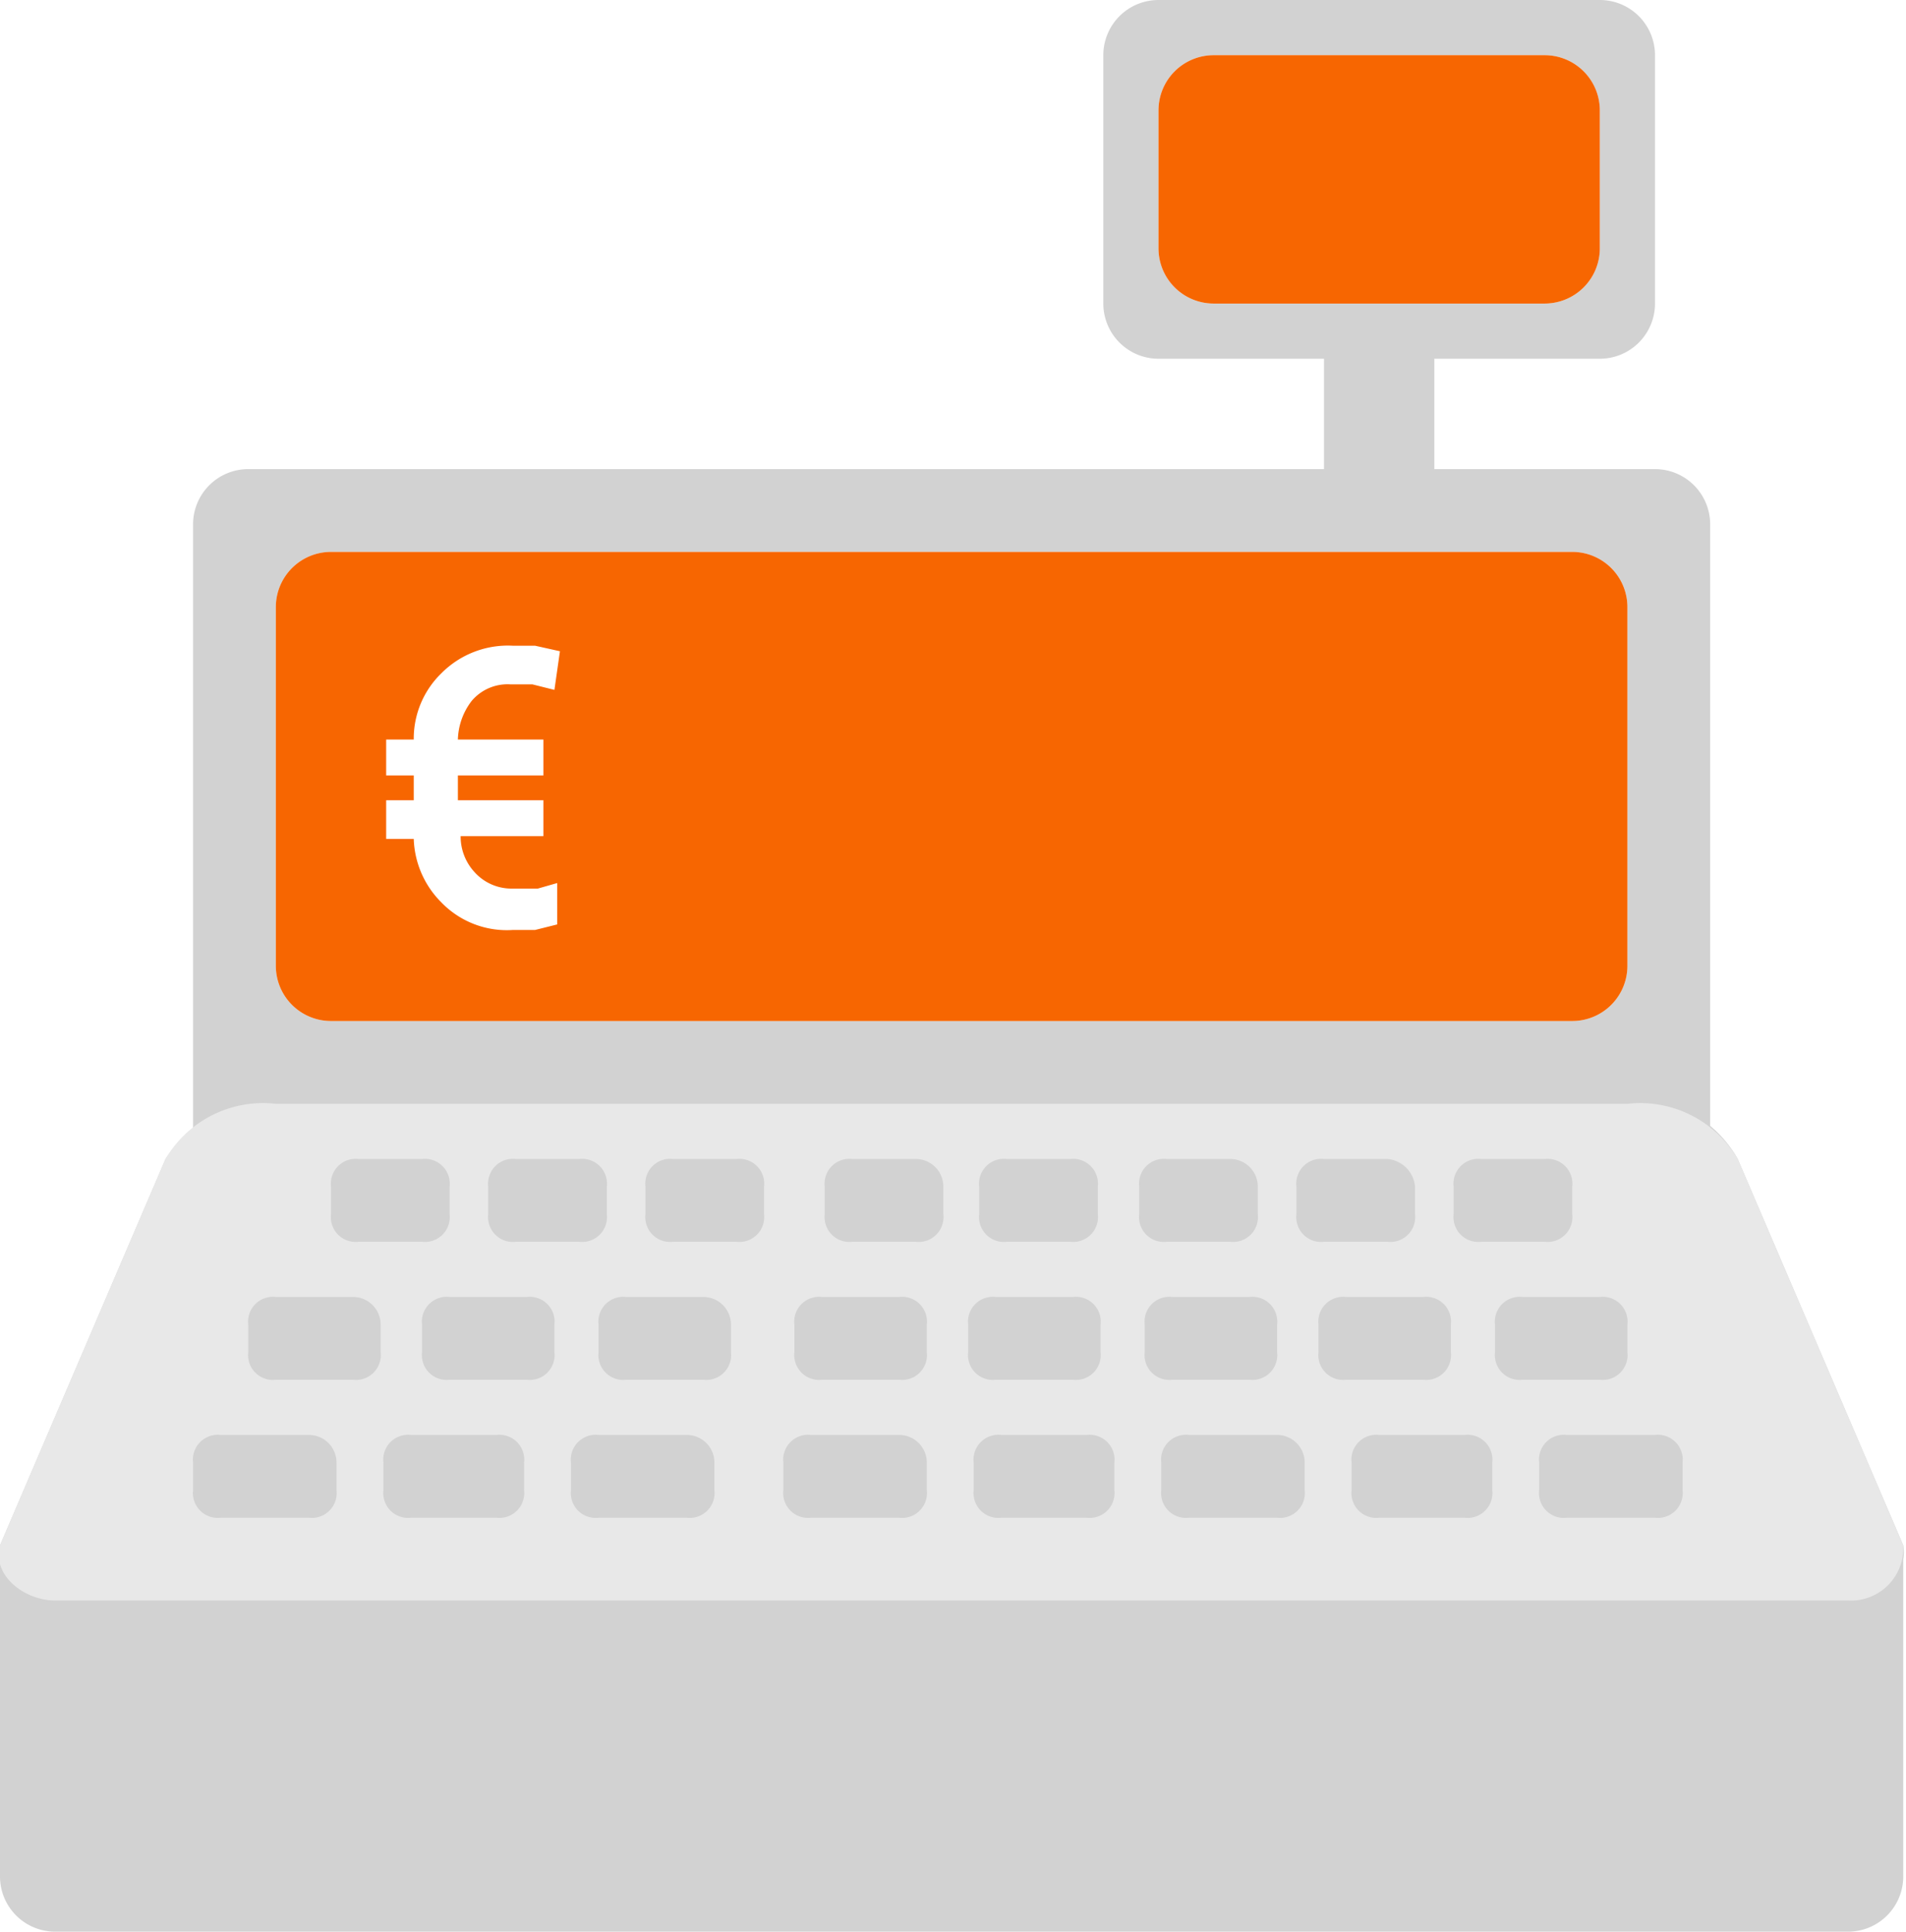
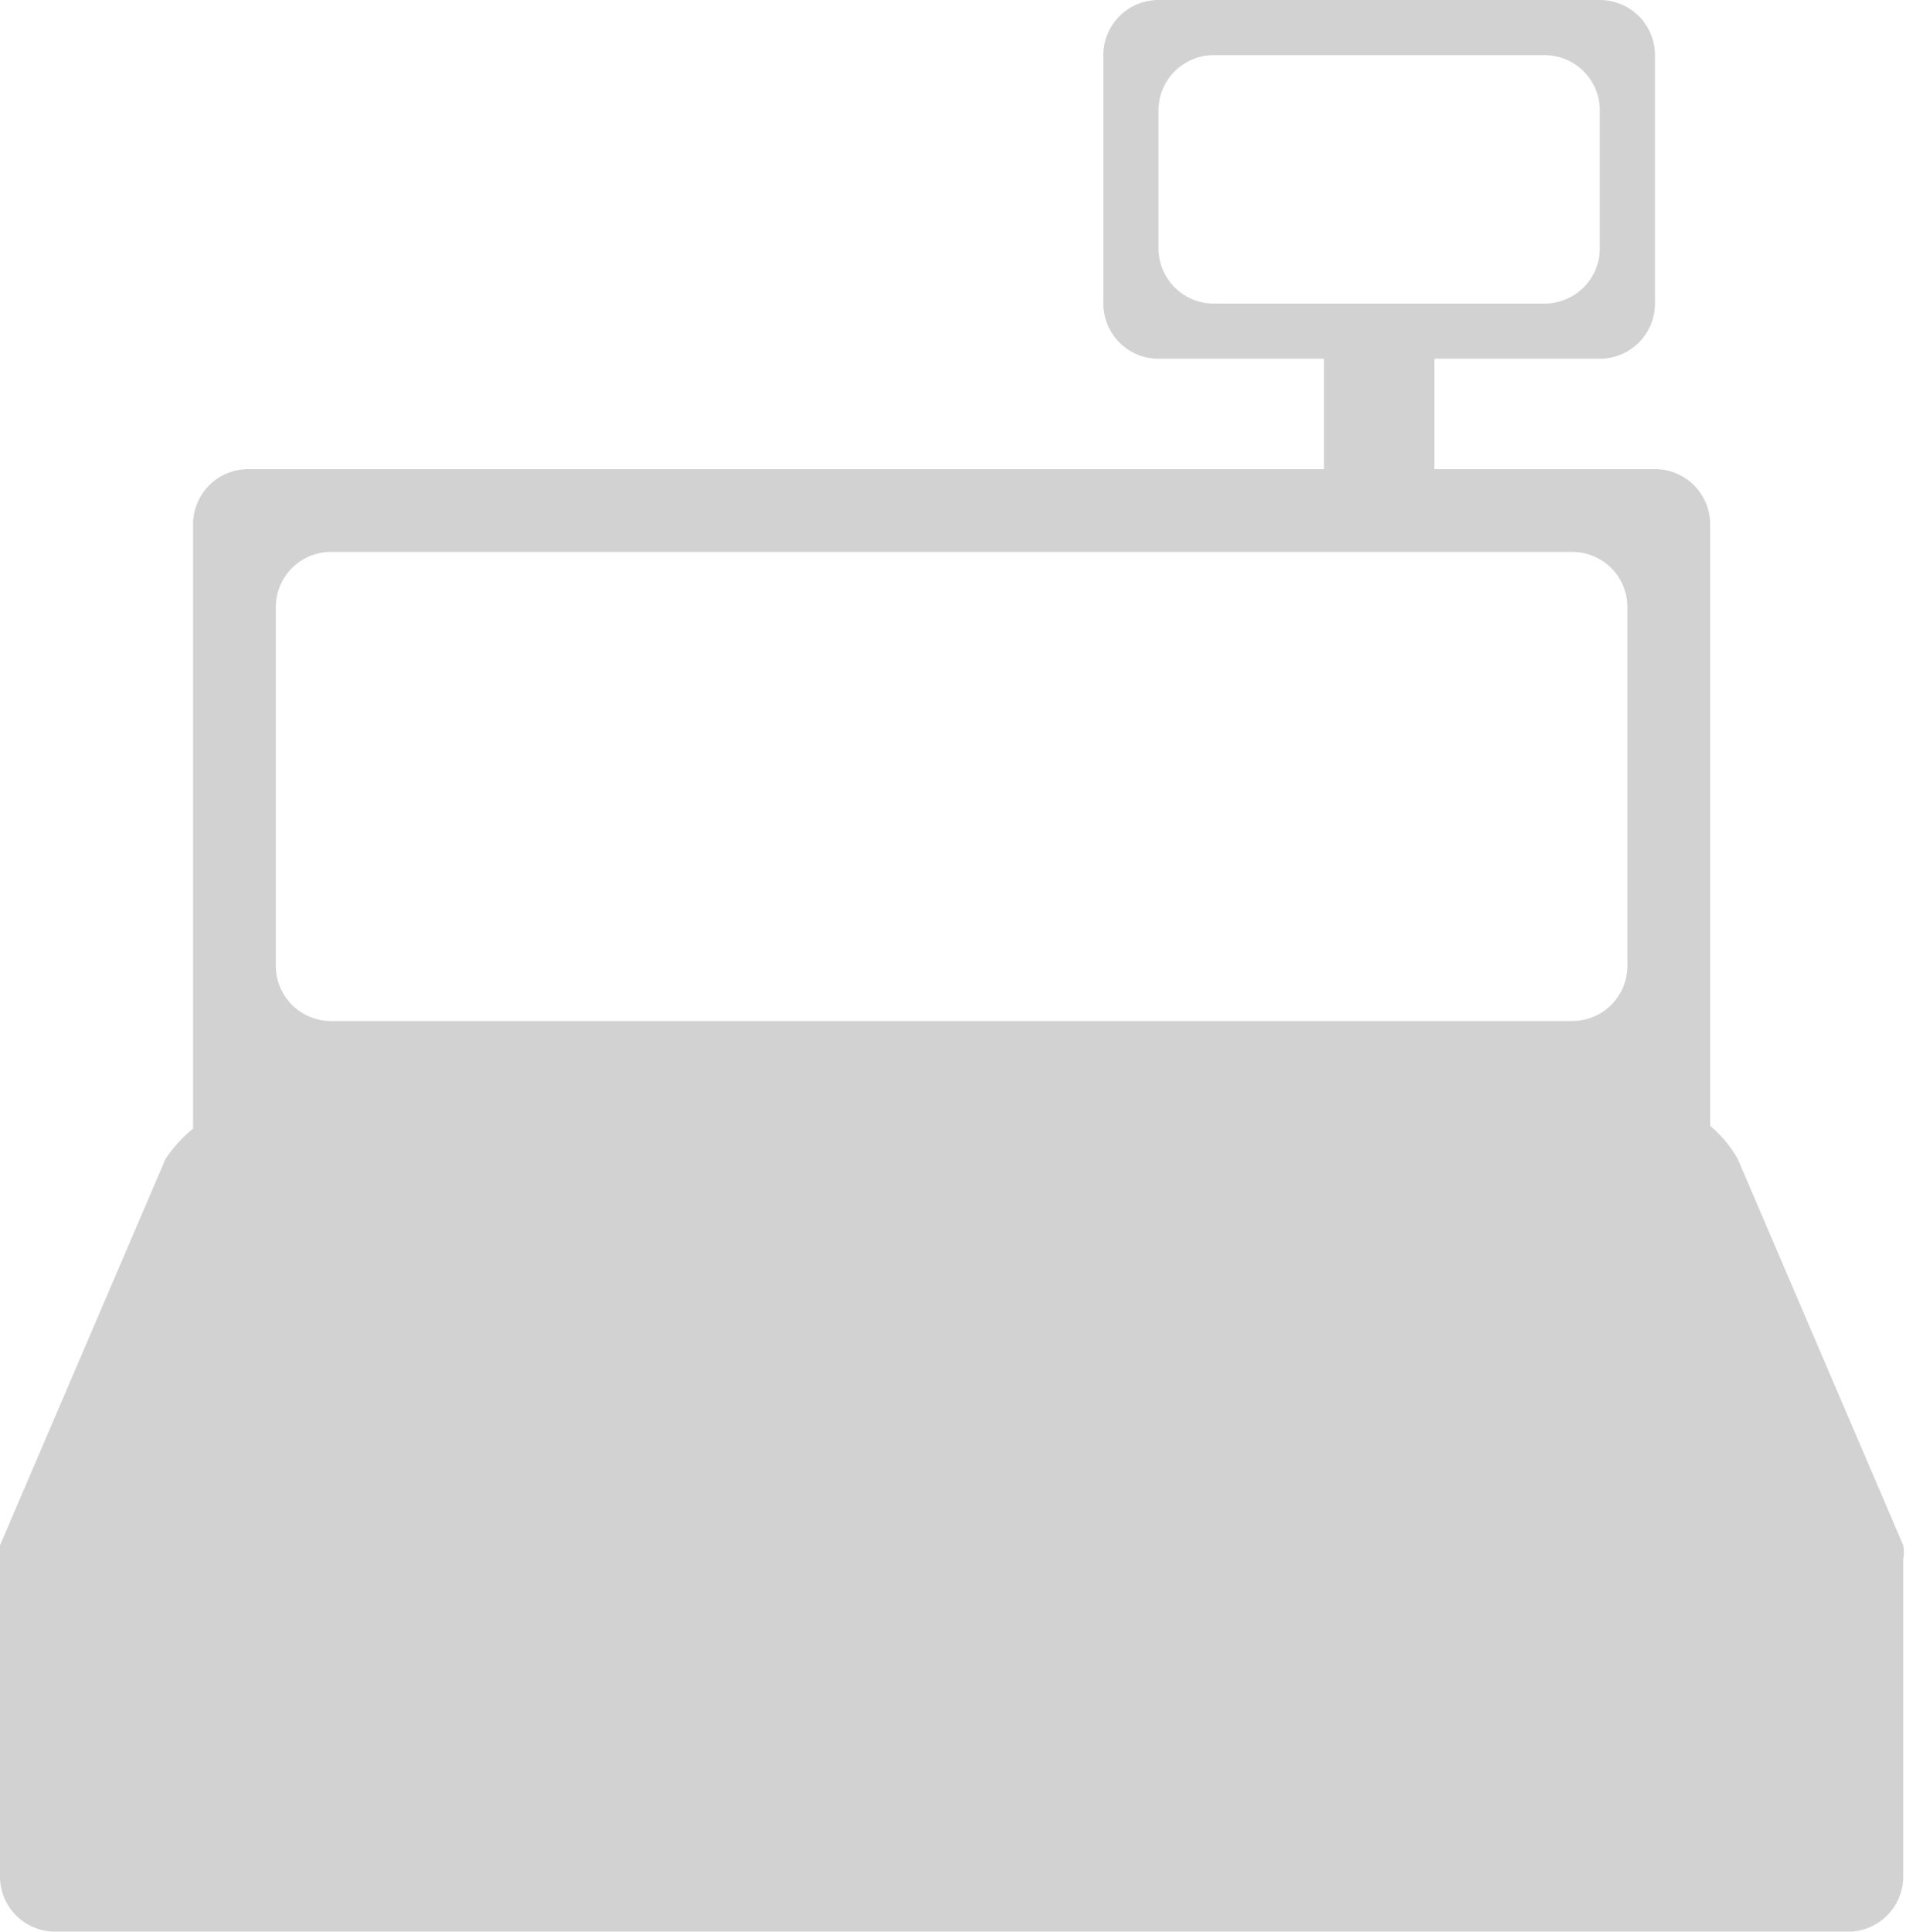
<svg xmlns="http://www.w3.org/2000/svg" id="Calque_1" data-name="Calque 1" viewBox="0 0 69.1 70">
  <title>vente</title>
  <path d="M79,57a4.3,4.3,0,0,0-1-1.2V34a2,2,0,0,0-2-2H68V28h6a2,2,0,0,0,2-2V17a2,2,0,0,0-2-2H58a2,2,0,0,0-2,2v9a2,2,0,0,0,2,2h6v4H25a2,2,0,0,0-2,2V55.9A4.9,4.9,0,0,0,22,57L16,71a1.2,1.2,0,0,0,0,.6V83a2,2,0,0,0,2,2H83a2,2,0,0,0,2-2V71.5a1.4,1.4,0,0,0,0-.5ZM60,26a2,2,0,0,1-2-2V19a2,2,0,0,1,2-2H72a2,2,0,0,1,2,2v5a2,2,0,0,1-2,2H60ZM75,50a2,2,0,0,1-2,2H28a2,2,0,0,1-2-2V37a2,2,0,0,1,2-2H73a2,2,0,0,1,2,2V50Z" transform="translate(-16 -15)" fill="#d2d2d2" />
-   <path d="M85,71L79,57a4.1,4.1,0,0,0-4-2H26a4.1,4.1,0,0,0-4,2L16,71c-0.3,1.1.9,2,2,2H83A1.9,1.9,0,0,0,85,71ZM68.7,58a0.9,0.9,0,0,1,1-1H72a0.9,0.9,0,0,1,1,1v1a0.9,0.9,0,0,1-1,1H69.7a0.9,0.9,0,0,1-1-1V58ZM63,58a0.9,0.9,0,0,1,1-1h2.3a1.1,1.1,0,0,1,1,1v1a0.9,0.9,0,0,1-1,1H64a0.9,0.9,0,0,1-1-1V58ZM51.5,58a0.9,0.9,0,0,1,1-1h2.3a0.9,0.9,0,0,1,1,1v1a0.9,0.9,0,0,1-1,1H52.5a0.9,0.9,0,0,1-1-1V58ZM33.7,58a0.9,0.9,0,0,1,1-1H37a0.9,0.9,0,0,1,1,1v1a0.9,0.9,0,0,1-1,1H34.7a0.9,0.9,0,0,1-1-1V58ZM28,58a0.9,0.9,0,0,1,1-1h2.3a0.9,0.9,0,0,1,1,1v1a0.9,0.9,0,0,1-1,1H29a0.9,0.9,0,0,1-1-1V58Zm0.2,11a0.9,0.9,0,0,1-1,1H24a0.9,0.9,0,0,1-1-1V68a0.9,0.9,0,0,1,1-1h3.2a1,1,0,0,1,1,1v1Zm1.6-5a0.9,0.9,0,0,1-1,1H26a0.9,0.9,0,0,1-1-1V63a0.9,0.9,0,0,1,1-1h2.8a1,1,0,0,1,1,1v1ZM35,69a0.9,0.9,0,0,1-1,1H30.9a0.9,0.9,0,0,1-1-1V68a0.9,0.9,0,0,1,1-1H34a0.9,0.9,0,0,1,1,1v1Zm1.1-5a0.9,0.9,0,0,1-1,1H32.3a0.9,0.9,0,0,1-1-1V63a0.9,0.9,0,0,1,1-1h2.8a0.9,0.9,0,0,1,1,1v1Zm5.8,5a0.9,0.9,0,0,1-1,1H37.7a0.9,0.9,0,0,1-1-1V68a0.9,0.9,0,0,1,1-1h3.2a1,1,0,0,1,1,1v1Zm0.6-5a0.9,0.9,0,0,1-1,1H38.7a0.9,0.9,0,0,1-1-1V63a0.9,0.9,0,0,1,1-1h2.8a1,1,0,0,1,1,1v1Zm1.2-5a0.9,0.9,0,0,1-1,1H40.4a0.9,0.9,0,0,1-1-1V58a0.9,0.9,0,0,1,1-1h2.3a0.9,0.9,0,0,1,1,1v1Zm5.9,10a0.9,0.9,0,0,1-1,1H45.4a0.9,0.9,0,0,1-1-1V68a0.9,0.9,0,0,1,1-1h3.2a1,1,0,0,1,1,1v1Zm0-5a0.9,0.9,0,0,1-1,1H45.8a0.9,0.9,0,0,1-1-1V63a0.9,0.9,0,0,1,1-1h2.8a0.9,0.9,0,0,1,1,1v1Zm0.6-5a0.9,0.9,0,0,1-1,1H46.9a0.9,0.9,0,0,1-1-1V58a0.9,0.9,0,0,1,1-1h2.3a1,1,0,0,1,1,1v1Zm0.9,4a0.9,0.9,0,0,1,1-1h2.8a0.9,0.9,0,0,1,1,1v1a0.9,0.9,0,0,1-1,1H52.1a0.9,0.9,0,0,1-1-1V63Zm5.3,6a0.9,0.9,0,0,1-1,1H52.3a0.9,0.9,0,0,1-1-1V68a0.9,0.9,0,0,1,1-1h3.1a0.9,0.9,0,0,1,1,1v1Zm0.9-11a0.9,0.9,0,0,1,1-1h2.3a1,1,0,0,1,1,1v1a0.9,0.9,0,0,1-1,1H58.3a0.9,0.9,0,0,1-1-1V58Zm0.2,6V63a0.9,0.9,0,0,1,1-1h2.8a0.9,0.9,0,0,1,1,1v1a0.9,0.9,0,0,1-1,1H58.5A0.9,0.9,0,0,1,57.5,64Zm5.8,5a0.9,0.9,0,0,1-1,1H59.1a0.9,0.9,0,0,1-1-1V68a0.9,0.9,0,0,1,1-1h3.2a1,1,0,0,1,1,1v1Zm0.5-5V63a0.9,0.9,0,0,1,1-1h2.8a0.9,0.9,0,0,1,1,1v1a0.9,0.9,0,0,1-1,1H64.8A0.9,0.9,0,0,1,63.8,64Zm6.3,5a0.9,0.9,0,0,1-1,1H66a0.9,0.9,0,0,1-1-1V68a0.9,0.9,0,0,1,1-1h3.1a0.9,0.9,0,0,1,1,1v1Zm0.1-5V63a0.9,0.9,0,0,1,1-1H74a0.9,0.9,0,0,1,1,1v1a0.9,0.9,0,0,1-1,1H71.2A0.9,0.9,0,0,1,70.2,64ZM77,69a0.9,0.9,0,0,1-1,1H72.8a0.9,0.9,0,0,1-1-1V68a0.9,0.9,0,0,1,1-1H76a0.9,0.9,0,0,1,1,1v1Z" transform="translate(-16 -15)" fill="#e8e8e8" />
-   <path id="couleur" d="M58,24V19a2,2,0,0,1,2-2H72a2,2,0,0,1,2,2v5a2,2,0,0,1-2,2H60A2,2,0,0,1,58,24ZM75,37V50a2,2,0,0,1-2,2H28a2,2,0,0,1-2-2V37a2,2,0,0,1,2-2H73A2,2,0,0,1,75,37ZM32.6,41.8h0a2.4,2.4,0,0,1,.5-1.4,1.7,1.7,0,0,1,1.4-.6h0.8L36.1,40l0.2-1.4-0.9-.2H34.6a3.4,3.4,0,0,0-2.6,1,3.3,3.3,0,0,0-1,2.4H30v1.3h1V44H30v1.4h1a3.4,3.4,0,0,0,1,2.3,3.3,3.3,0,0,0,2.6,1h0.8l0.8-.2V47l-0.7.2H34.6a1.8,1.8,0,0,1-1.4-.6,1.9,1.9,0,0,1-.5-1.3h3V44H32.6V43.1h3.1V41.8H32.6Z" transform="translate(-16 -15)" fill="#f76601" />
</svg>